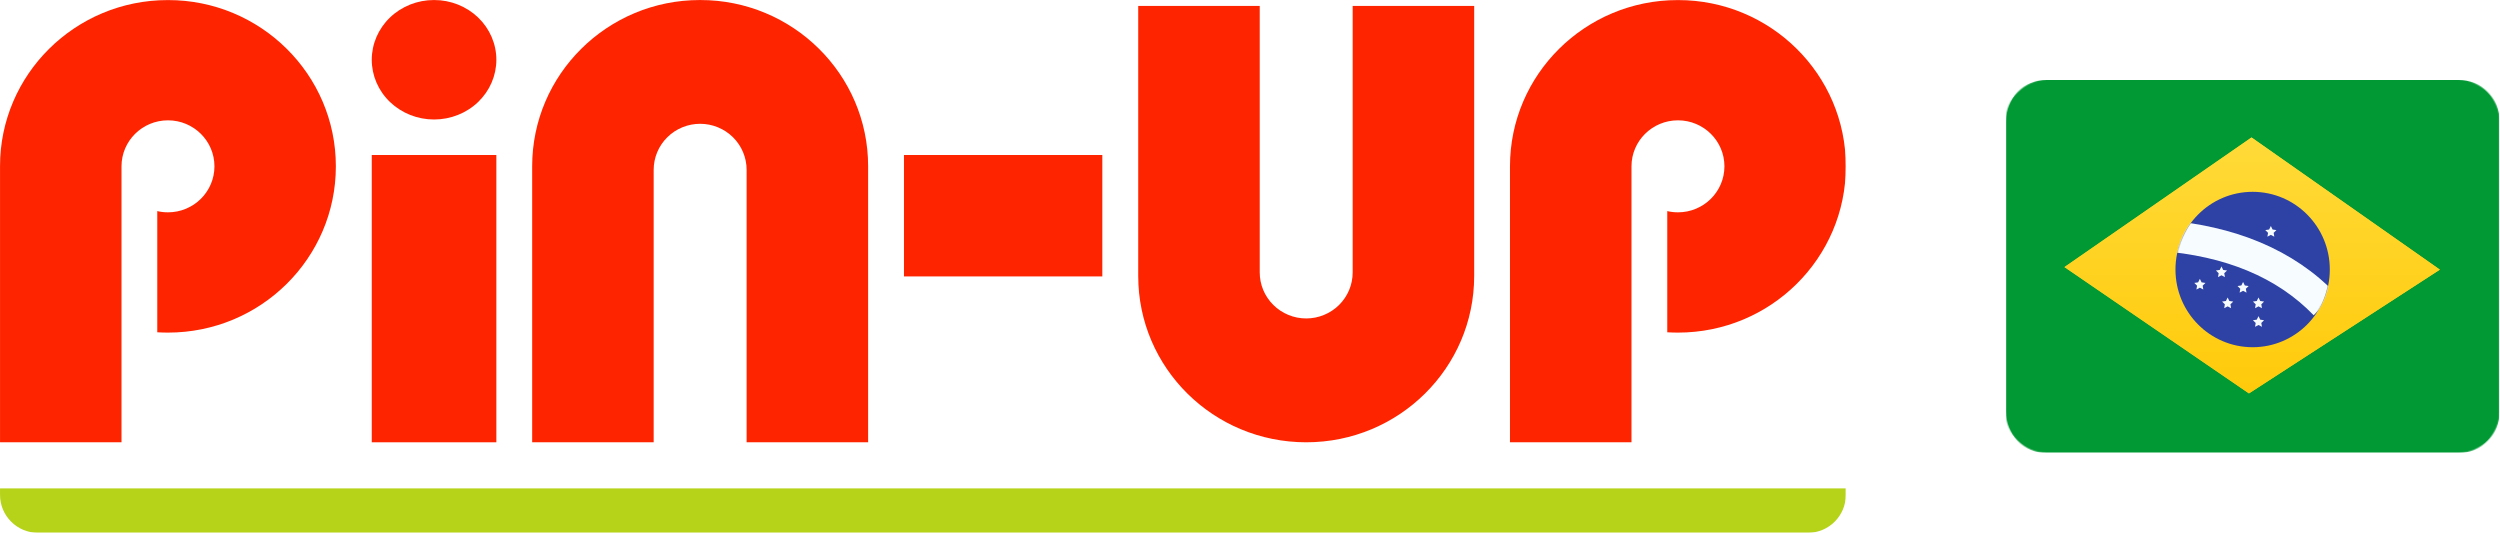
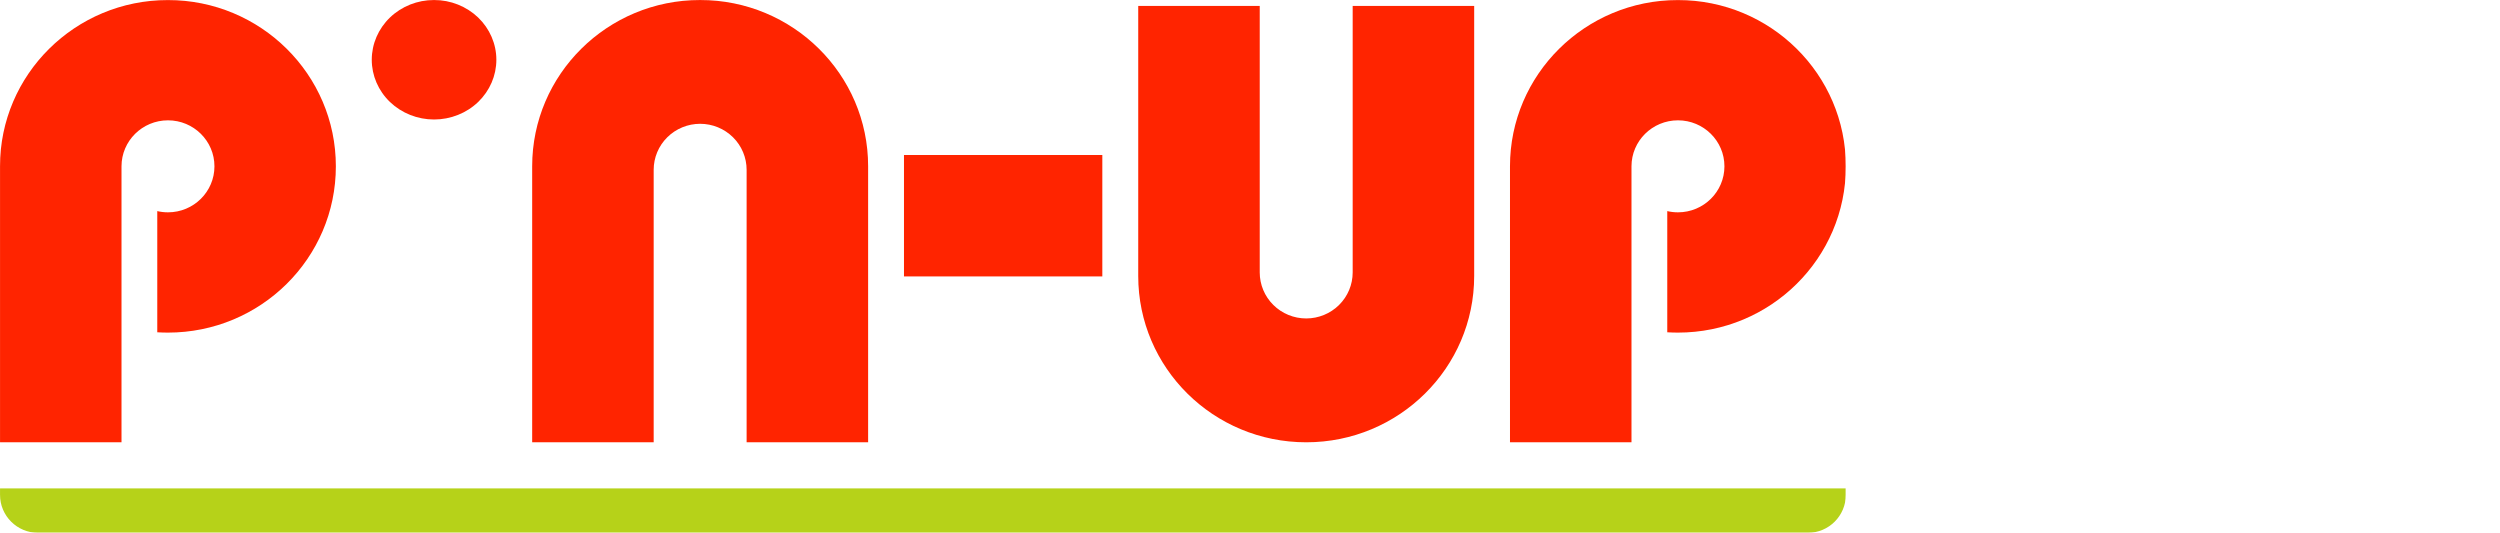
<svg xmlns="http://www.w3.org/2000/svg" width="2346" height="500" viewBox="0 0 2346 500" fill="none">
  <g clip-path="url(#clip0_63_18)">
    <mask id="mask0_63_18" style="mask-type:luminance" maskUnits="userSpaceOnUse" x="0" y="0" width="1733" height="500">
      <path d="M1732.14 0H0V500H1732.14V0Z" fill="white" />
    </mask>
    <g mask="url(#mask0_63_18)">
      <path d="M465.782 56.07C465.782 70.945 459.632 85.176 448.677 95.722C437.722 106.224 422.825 112.14 407.322 112.14C391.82 112.14 376.966 106.224 365.966 95.722C355.011 85.219 348.863 70.945 348.863 56.07C348.863 41.195 355.011 26.963 365.966 16.418C376.924 5.916 391.775 0 407.322 0C422.825 0 437.677 5.916 448.677 16.418C459.59 26.92 465.782 41.195 465.782 56.07Z" fill="#FF2400" />
-       <path d="M465.784 145.451H348.863V415.046H465.784V145.451Z" fill="#FF2400" />
      <path d="M1034.42 259.395V145.451H848.295V259.395H1034.42Z" fill="#FF2400" />
      <path d="M157.586 312.121C244.629 312.121 315.172 242.246 315.172 156.083C315.172 69.918 244.629 0.044 157.586 0.044C70.544 0.044 0 69.918 0 156.083V415.048H114.022V306.077V156.34C114.022 156.254 114.022 156.168 114.022 156.083C114.022 132.248 133.552 112.915 157.629 112.915C181.708 112.915 201.238 132.248 201.238 156.083C201.238 179.918 181.708 199.25 157.629 199.25C154.165 199.25 150.787 198.864 147.583 198.093V311.821C150.831 311.993 154.208 312.121 157.586 312.121Z" fill="#FF2400" />
      <path d="M1574.56 312.121C1661.6 312.121 1732.15 242.246 1732.15 156.083C1732.15 69.918 1661.6 0.044 1574.56 0.044C1487.52 0.044 1416.97 69.918 1416.97 156.083V415.048H1530.99V312.121V156.083C1530.99 132.248 1550.53 112.915 1574.6 112.915C1598.68 112.915 1618.21 132.248 1618.21 156.083C1618.21 179.918 1598.68 199.25 1574.6 199.25C1571.14 199.25 1567.76 198.864 1564.56 198.093V311.821C1567.85 311.993 1571.18 312.121 1574.56 312.121Z" fill="#FF2400" />
      <path d="M814.649 156.039V415.004H700.627V159.34C700.627 147.894 696.036 136.92 687.852 128.818C679.666 120.716 668.581 116.172 657.018 116.172C645.456 116.172 634.37 120.716 626.186 128.818C618.002 136.92 613.411 147.894 613.411 159.34C613.411 159.469 613.411 159.554 613.411 159.683V306.034V415.004H499.39V156.039C499.39 69.875 569.933 0 656.975 0C744.061 0 814.649 69.875 814.649 156.039Z" fill="#FF2400" />
      <path d="M1068.11 259.009V5.574H1182.13V108.971V255.107C1182.13 255.279 1182.13 255.493 1182.13 255.664C1182.13 267.111 1186.72 278.084 1194.91 286.188C1203.09 294.289 1214.18 298.832 1225.74 298.832C1237.3 298.832 1248.39 294.289 1256.57 286.188C1264.76 278.084 1269.35 267.111 1269.35 255.664V5.574H1383.37V259.009C1383.37 345.173 1312.78 415.048 1225.78 415.048C1138.65 415.048 1068.11 345.173 1068.11 259.009Z" fill="#FF2400" />
      <path d="M0 458.332H1732.14V464.286C1732.14 484.009 1716.15 500 1696.43 500H35.715C15.99 500 0 484.009 0 464.286V458.332Z" fill="#B6D219" />
    </g>
    <g clip-path="url(#clip1_63_18)">
      <mask id="mask1_63_18" style="mask-type:luminance" maskUnits="userSpaceOnUse" x="1882" y="75" width="464" height="350">
        <path d="M2306.99 75L1920.77 75C1899.44 75 1882.14 92.411 1882.14 113.889V386.111C1882.14 407.589 1899.44 425 1920.77 425H2306.99C2328.32 425 2345.61 407.589 2345.61 386.111V113.889C2345.61 92.411 2328.32 75 2306.99 75Z" fill="white" />
      </mask>
      <g mask="url(#mask1_63_18)">
        <mask id="mask2_63_18" style="mask-type:luminance" maskUnits="userSpaceOnUse" x="1882" y="75" width="464" height="350">
          <path d="M2345.61 75L1882.14 75V425H2345.61V75Z" fill="white" />
        </mask>
        <g mask="url(#mask2_63_18)">
          <path fill-rule="evenodd" clip-rule="evenodd" d="M1882.14 75V425H2345.61V75L1882.14 75Z" fill="#009933" />
          <mask id="mask3_63_18" style="mask-type:luminance" maskUnits="userSpaceOnUse" x="1882" y="75" width="464" height="350">
            <path fill-rule="evenodd" clip-rule="evenodd" d="M1882.14 75V425H2345.61V75L1882.14 75Z" fill="white" />
          </mask>
          <g mask="url(#mask3_63_18)">
            <g filter="url(#filter0_d_63_18)">
              <path fill-rule="evenodd" clip-rule="evenodd" d="M2112.82 129.017L2289.54 253.026L2110.41 369.165L1937.31 250.622L2112.82 129.017Z" fill="#FFD221" />
              <path fill-rule="evenodd" clip-rule="evenodd" d="M2112.82 129.017L2289.54 253.026L2110.41 369.165L1937.31 250.622L2112.82 129.017Z" fill="url(#paint0_linear_63_18)" />
            </g>
            <path fill-rule="evenodd" clip-rule="evenodd" d="M2113.88 325.833C2153.87 325.833 2186.29 293.188 2186.29 252.917C2186.29 212.646 2153.87 180 2113.88 180C2073.88 180 2041.46 212.646 2041.46 252.917C2041.46 293.188 2073.88 325.833 2113.88 325.833Z" fill="#2E42A5" />
            <mask id="mask4_63_18" style="mask-type:luminance" maskUnits="userSpaceOnUse" x="2041" y="180" width="146" height="146">
-               <path fill-rule="evenodd" clip-rule="evenodd" d="M2113.88 325.833C2153.87 325.833 2186.29 293.188 2186.29 252.917C2186.29 212.646 2153.87 180 2113.88 180C2073.88 180 2041.46 212.646 2041.46 252.917C2041.46 293.188 2073.88 325.833 2113.88 325.833Z" fill="white" />
-             </mask>
+               </mask>
            <g mask="url(#mask4_63_18)">
              <path fill-rule="evenodd" clip-rule="evenodd" d="M2090.41 287.479L2087.18 289.192L2087.8 285.564L2085.18 282.995L2088.8 282.466L2090.41 279.167L2092.03 282.466L2095.65 282.995L2093.03 285.564L2093.65 289.192L2090.41 287.479Z" fill="#F7FCFF" />
              <path fill-rule="evenodd" clip-rule="evenodd" d="M2119.38 287.479L2116.15 289.192L2116.76 285.564L2114.15 282.995L2117.76 282.466L2119.38 279.167L2121 282.466L2124.62 282.995L2122 285.564L2122.61 289.192L2119.38 287.479Z" fill="#F7FCFF" />
              <path fill-rule="evenodd" clip-rule="evenodd" d="M2119.38 304.979L2116.15 306.692L2116.76 303.066L2114.15 300.497L2117.76 299.966L2119.38 296.667L2121 299.966L2124.62 300.497L2122 303.066L2122.61 306.692L2119.38 304.979Z" fill="#F7FCFF" />
              <path fill-rule="evenodd" clip-rule="evenodd" d="M2104.9 243.729L2101.66 245.442L2102.28 241.815L2099.66 239.246L2103.28 238.717L2104.9 235.417L2106.52 238.717L2110.13 239.246L2107.51 241.815L2108.13 245.442L2104.9 243.729Z" fill="#F7FCFF" />
              <path fill-rule="evenodd" clip-rule="evenodd" d="M2104.9 272.896L2101.66 274.609L2102.28 270.981L2099.66 268.413L2103.28 267.883L2104.9 264.583L2106.52 267.883L2110.13 268.413L2107.51 270.981L2108.13 274.609L2104.9 272.896Z" fill="#F7FCFF" />
              <path fill-rule="evenodd" clip-rule="evenodd" d="M2084.62 258.312L2081.39 260.025L2082.01 256.398L2079.39 253.829L2083.01 253.3L2084.62 250L2086.24 253.3L2089.86 253.829L2087.24 256.398L2087.86 260.025L2084.62 258.312Z" fill="#F7FCFF" />
-               <path fill-rule="evenodd" clip-rule="evenodd" d="M2064.34 269.979L2061.11 271.69L2061.72 268.064L2059.11 265.495L2062.72 264.966L2064.34 261.666L2065.96 264.966L2069.58 265.495L2066.96 268.064L2067.58 271.69L2064.34 269.979Z" fill="#F7FCFF" />
              <path fill-rule="evenodd" clip-rule="evenodd" d="M2130.97 220.396L2127.73 222.108L2128.35 218.481L2125.73 215.912L2129.35 215.383L2130.97 212.083L2132.59 215.383L2136.2 215.912L2133.59 218.481L2134.2 222.108L2130.97 220.396Z" fill="#F7FCFF" />
              <path d="M2025.89 235.376L2028.07 206.292C2097.56 211.568 2152.41 234.574 2191.92 275.498L2171.15 295.829C2136.91 260.359 2088.71 240.145 2025.89 235.376Z" fill="#F7FCFF" />
            </g>
          </g>
        </g>
      </g>
    </g>
  </g>
  <defs>
    <filter id="filter0_d_63_18" x="1937.31" y="129.017" width="352.23" height="240.148" filterUnits="userSpaceOnUse" color-interpolation-filters="sRGB">
      <feFlood flood-opacity="0" result="BackgroundImageFix" />
      <feColorMatrix in="SourceAlpha" type="matrix" values="0 0 0 0 0 0 0 0 0 0 0 0 0 0 0 0 0 0 127 0" result="hardAlpha" />
      <feOffset />
      <feColorMatrix type="matrix" values="0 0 0 0 0.031 0 0 0 0 0.369 0 0 0 0 0 0 0 0 0.28 0" />
      <feBlend mode="normal" in2="BackgroundImageFix" result="effect1_dropShadow_63_18" />
      <feBlend mode="normal" in="SourceGraphic" in2="effect1_dropShadow_63_18" result="shape" />
    </filter>
    <linearGradient id="paint0_linear_63_18" x1="2345.61" y1="425" x2="2345.61" y2="75" gradientUnits="userSpaceOnUse">
      <stop stop-color="#FFC600" />
      <stop offset="1" stop-color="#FFDE42" />
    </linearGradient>
    <clipPath id="clip0_63_18">
      <rect width="2345.61" height="500" fill="white" transform="translate(0)" />
    </clipPath>
    <clipPath id="clip1_63_18">
-       <rect x="1882.14" y="75" width="463.466" height="350" rx="11" fill="white" />
-     </clipPath>
+       </clipPath>
  </defs>
</svg>